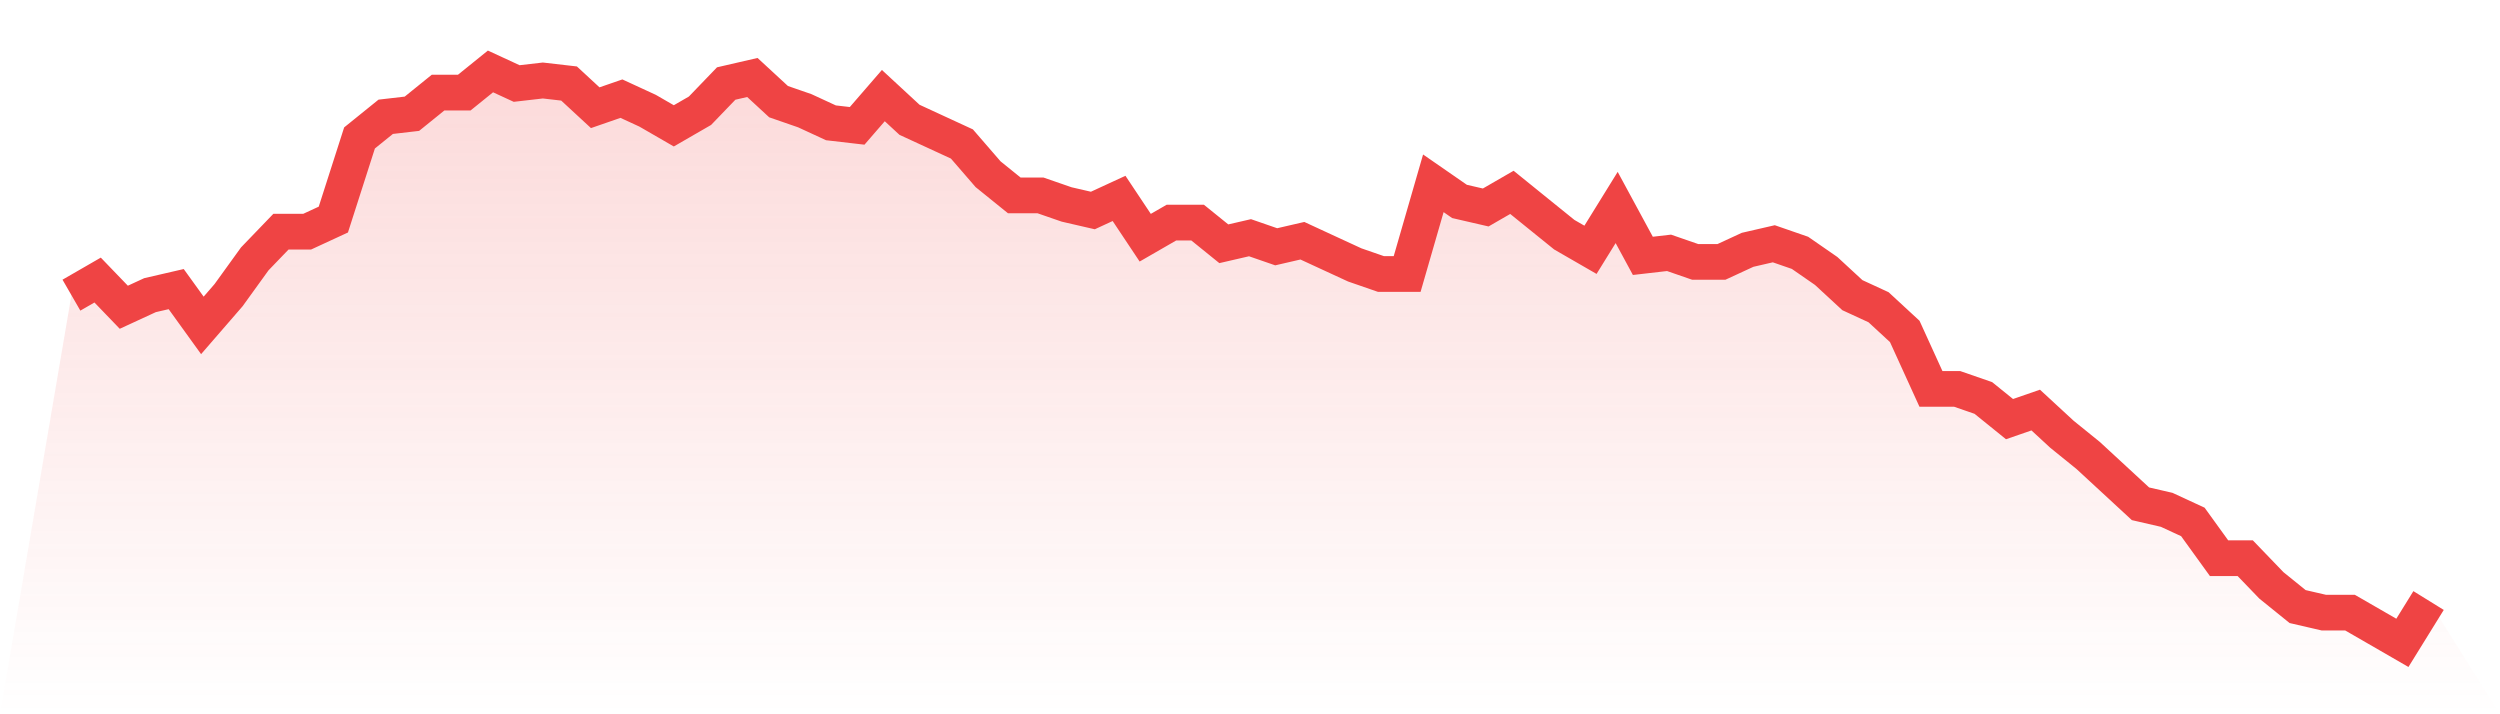
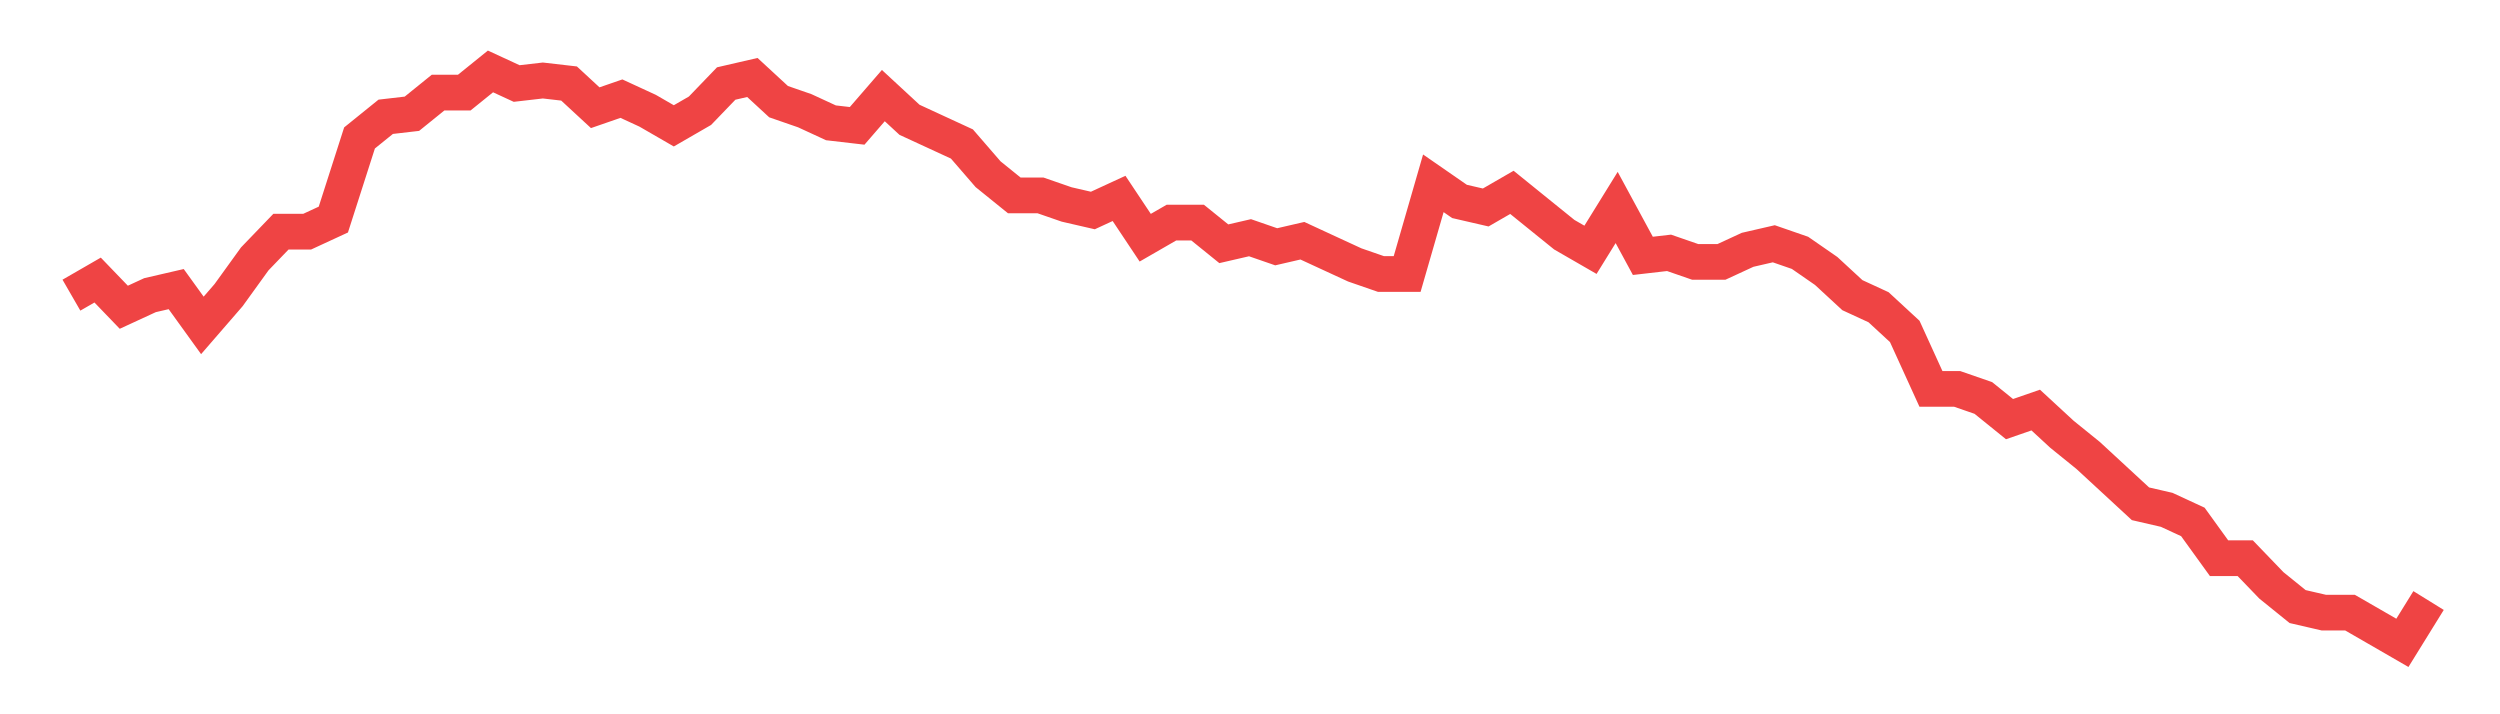
<svg xmlns="http://www.w3.org/2000/svg" viewBox="0 0 140 40">
  <defs>
    <linearGradient id="gradient" x1="0" x2="0" y1="0" y2="1">
      <stop offset="0%" stop-color="#ef4444" stop-opacity="0.2" />
      <stop offset="100%" stop-color="#ef4444" stop-opacity="0" />
    </linearGradient>
  </defs>
-   <path d="M4,16.529 L4,16.529 L5.467,15.683 L6.933,17.206 L8.4,16.529 L9.867,16.19 L11.333,18.222 L12.8,16.529 L14.267,14.497 L15.733,12.974 L17.2,12.974 L18.667,12.296 L20.133,7.725 L21.6,6.54 L23.067,6.37 L24.533,5.185 L26,5.185 L27.467,4 L28.933,4.677 L30.4,4.508 L31.867,4.677 L33.333,6.032 L34.8,5.524 L36.267,6.201 L37.733,7.048 L39.2,6.201 L40.667,4.677 L42.133,4.339 L43.6,5.693 L45.067,6.201 L46.533,6.878 L48,7.048 L49.467,5.354 L50.933,6.709 L52.4,7.386 L53.867,8.063 L55.333,9.757 L56.8,10.942 L58.267,10.942 L59.733,11.45 L61.2,11.788 L62.667,11.111 L64.133,13.312 L65.6,12.466 L67.067,12.466 L68.533,13.651 L70,13.312 L71.467,13.82 L72.933,13.481 L74.4,14.159 L75.867,14.836 L77.333,15.344 L78.8,15.344 L80.267,10.265 L81.733,11.28 L83.2,11.619 L84.667,10.772 L86.133,11.958 L87.6,13.143 L89.067,13.989 L90.533,11.619 L92,14.328 L93.467,14.159 L94.933,14.667 L96.4,14.667 L97.867,13.989 L99.333,13.651 L100.8,14.159 L102.267,15.175 L103.733,16.529 L105.2,17.206 L106.667,18.561 L108.133,21.778 L109.6,21.778 L111.067,22.286 L112.533,23.471 L114,22.963 L115.467,24.317 L116.933,25.503 L118.4,26.857 L119.867,28.212 L121.333,28.55 L122.8,29.228 L124.267,31.259 L125.733,31.259 L127.2,32.783 L128.667,33.968 L130.133,34.307 L131.6,34.307 L133.067,35.153 L134.533,36 L136,33.63 L140,40 L0,40 z" fill="url(#gradient)" />
  <path d="M4,16.529 L4,16.529 L5.467,15.683 L6.933,17.206 L8.4,16.529 L9.867,16.19 L11.333,18.222 L12.8,16.529 L14.267,14.497 L15.733,12.974 L17.2,12.974 L18.667,12.296 L20.133,7.725 L21.6,6.54 L23.067,6.37 L24.533,5.185 L26,5.185 L27.467,4 L28.933,4.677 L30.4,4.508 L31.867,4.677 L33.333,6.032 L34.8,5.524 L36.267,6.201 L37.733,7.048 L39.2,6.201 L40.667,4.677 L42.133,4.339 L43.6,5.693 L45.067,6.201 L46.533,6.878 L48,7.048 L49.467,5.354 L50.933,6.709 L52.4,7.386 L53.867,8.063 L55.333,9.757 L56.8,10.942 L58.267,10.942 L59.733,11.45 L61.2,11.788 L62.667,11.111 L64.133,13.312 L65.6,12.466 L67.067,12.466 L68.533,13.651 L70,13.312 L71.467,13.82 L72.933,13.481 L74.4,14.159 L75.867,14.836 L77.333,15.344 L78.8,15.344 L80.267,10.265 L81.733,11.28 L83.2,11.619 L84.667,10.772 L86.133,11.958 L87.6,13.143 L89.067,13.989 L90.533,11.619 L92,14.328 L93.467,14.159 L94.933,14.667 L96.4,14.667 L97.867,13.989 L99.333,13.651 L100.8,14.159 L102.267,15.175 L103.733,16.529 L105.2,17.206 L106.667,18.561 L108.133,21.778 L109.6,21.778 L111.067,22.286 L112.533,23.471 L114,22.963 L115.467,24.317 L116.933,25.503 L118.4,26.857 L119.867,28.212 L121.333,28.55 L122.8,29.228 L124.267,31.259 L125.733,31.259 L127.2,32.783 L128.667,33.968 L130.133,34.307 L131.6,34.307 L133.067,35.153 L134.533,36 L136,33.63" fill="none" stroke="#ef4444" stroke-width="2" />
</svg>